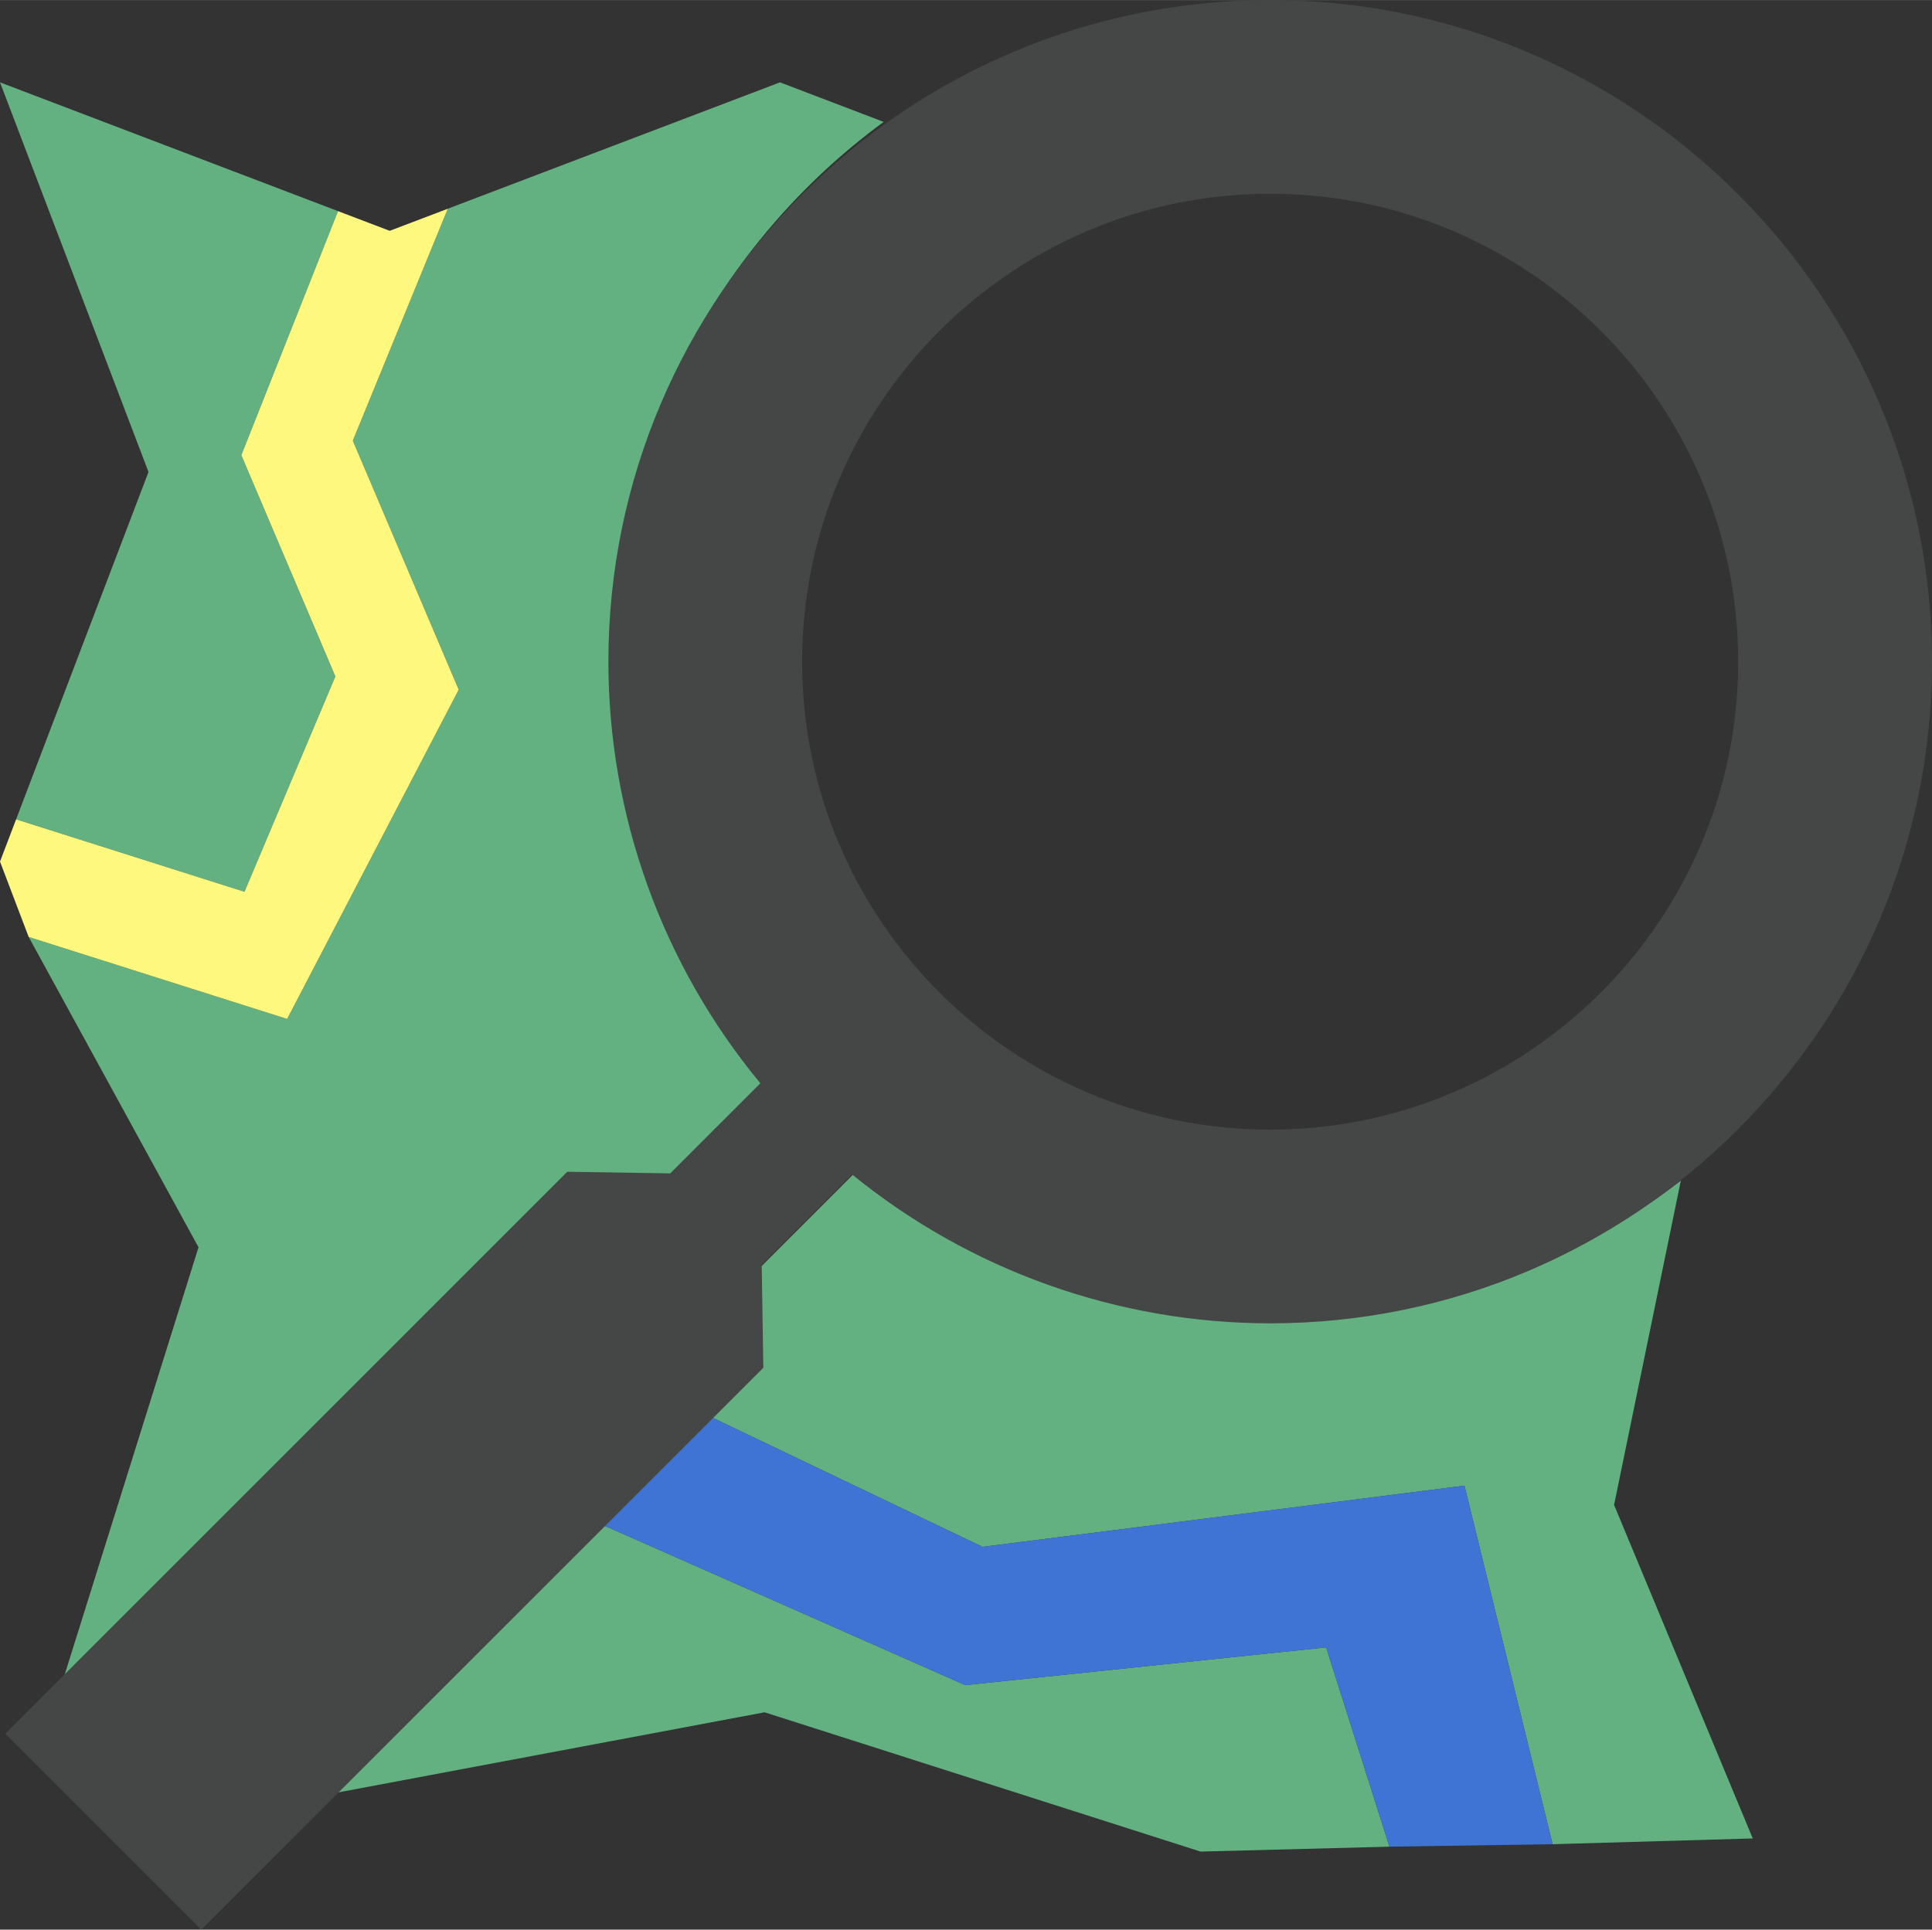
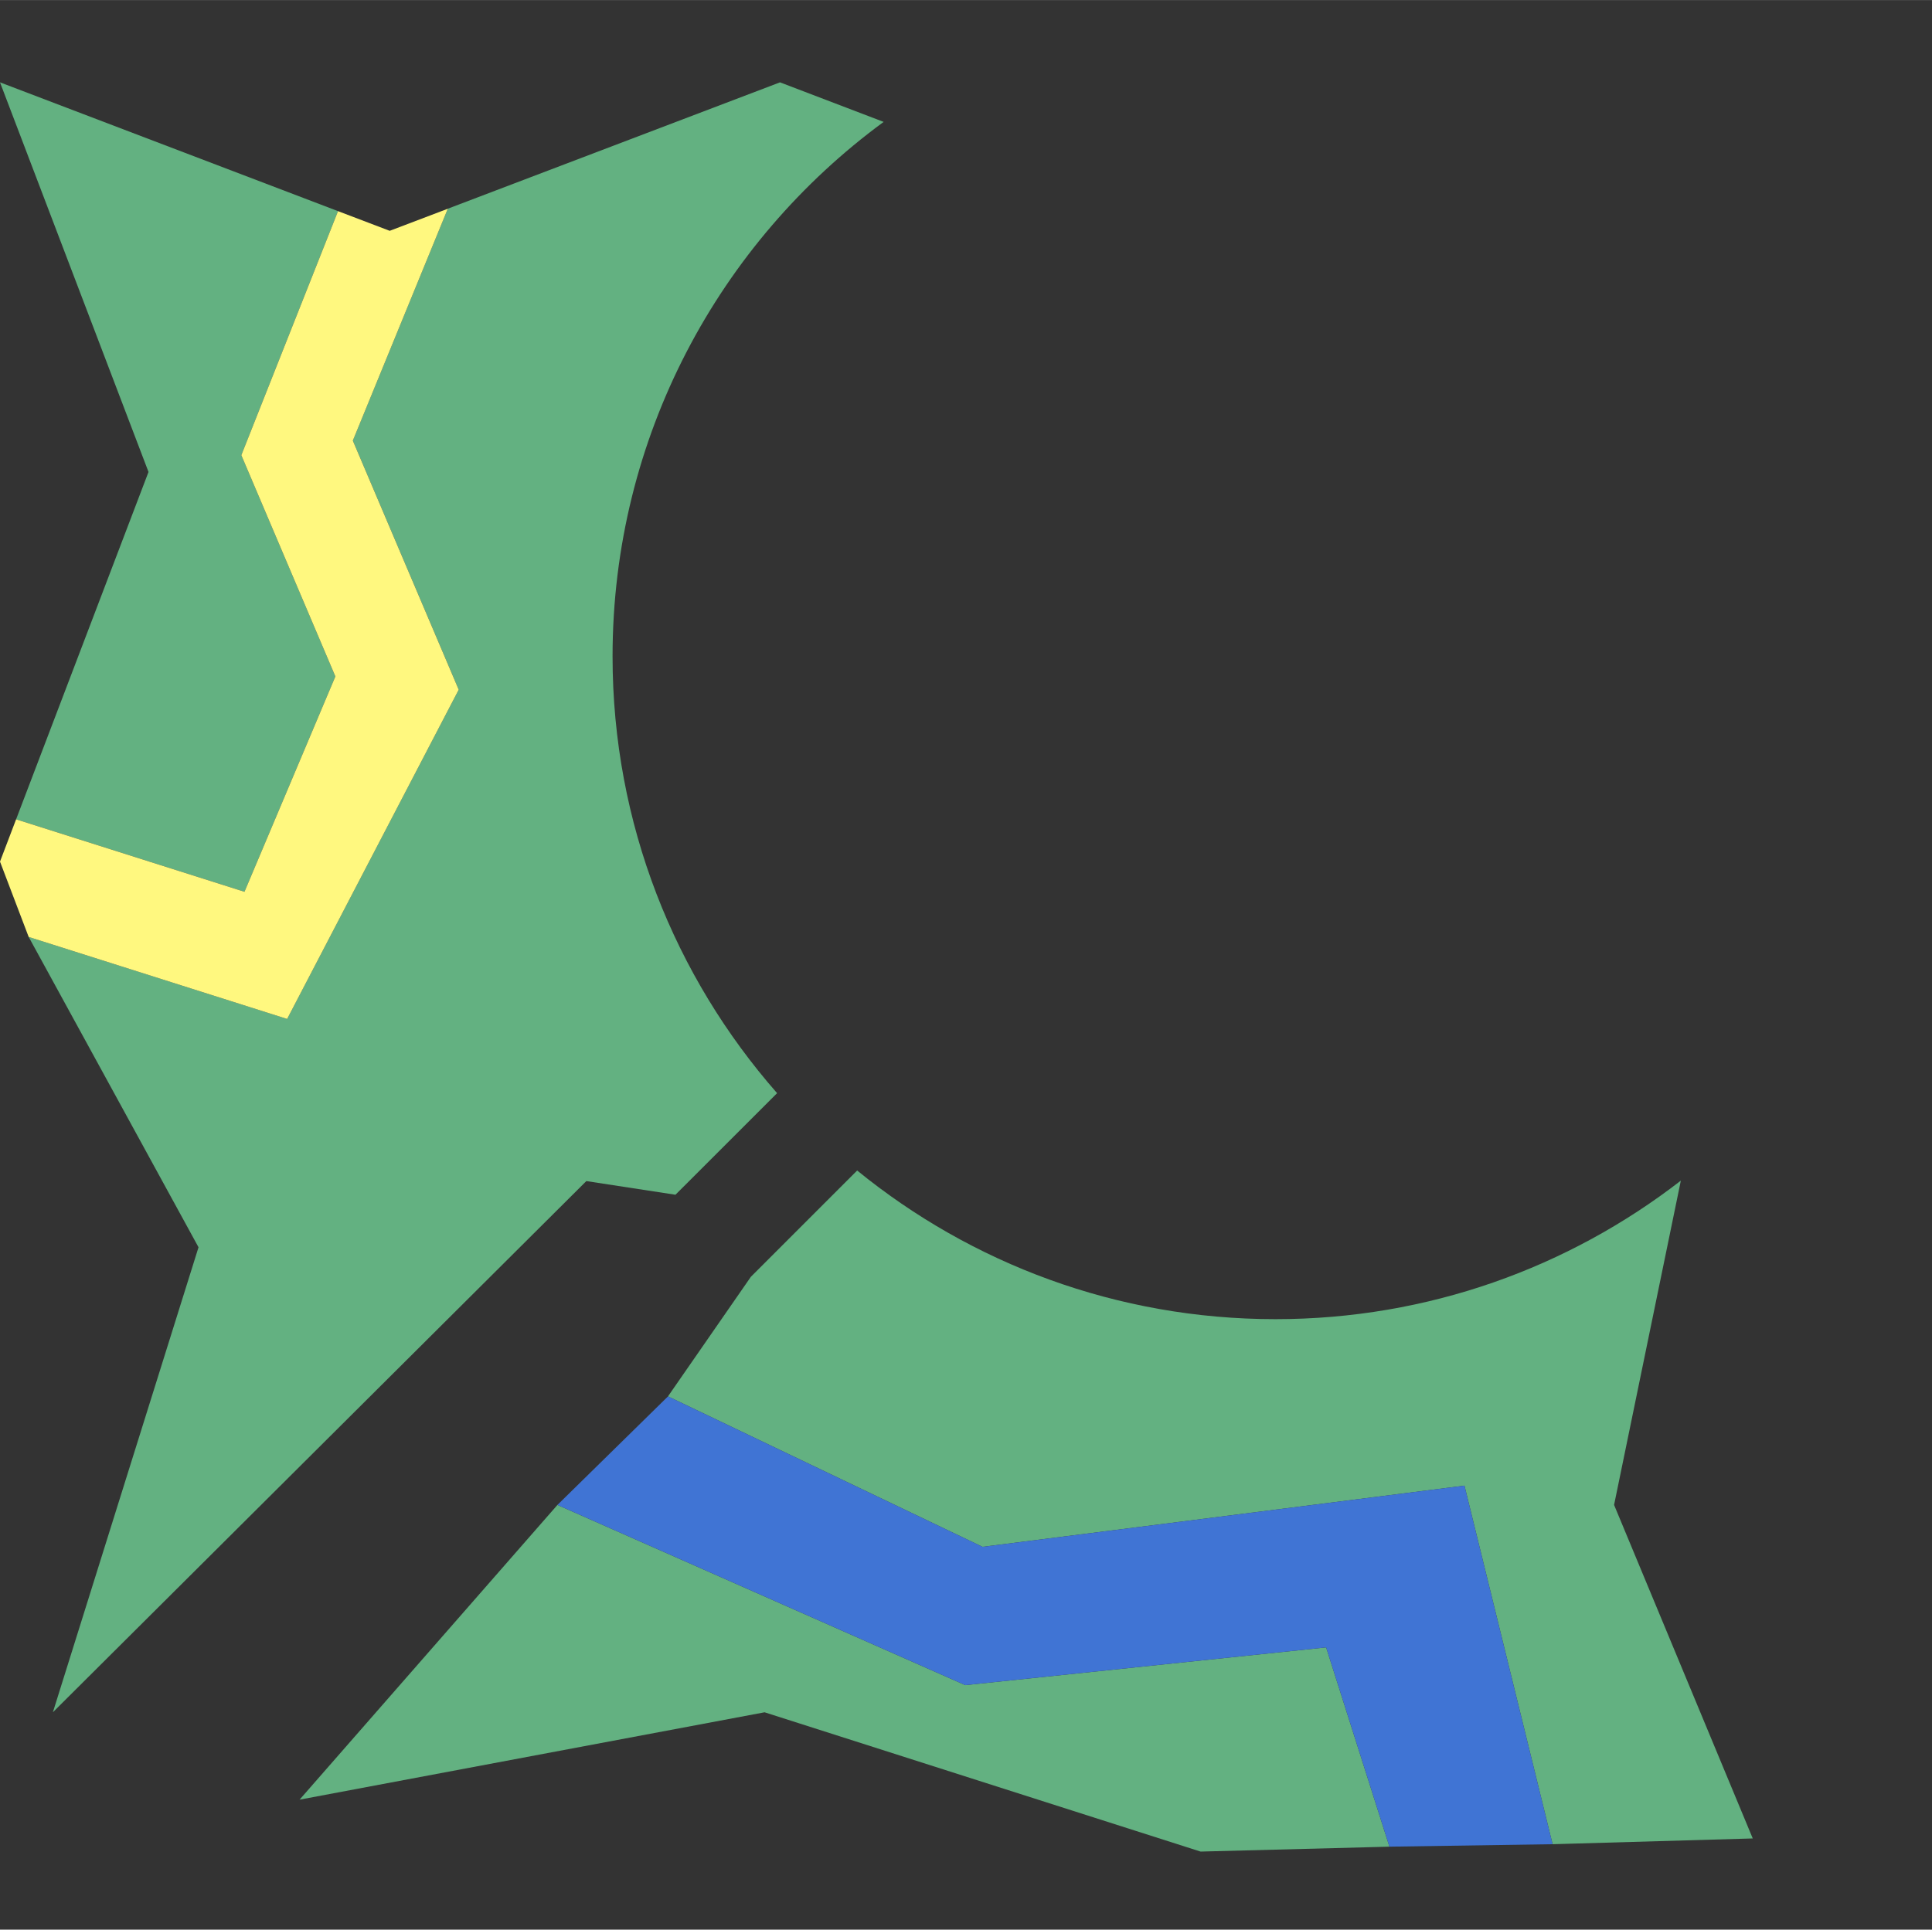
<svg xmlns="http://www.w3.org/2000/svg" xmlns:ns1="http://www.inkscape.org/namespaces/inkscape" xmlns:ns2="http://sodipodi.sourceforge.net/DTD/sodipodi-0.dtd" width="4.177pc" height="4.173pc" viewBox="0 0 62.654 62.59" id="svg4301" version="1.1" ns1:version="0.91 r13725" ns2:docname="Icon_Color.svg" ns1:export-filename="E:\Nextcloud\cloud.ura.design\Projects\OpenStreetMap Albania Logo\Export\Icon_Color.png" ns1:export-xdpi="368.10403" ns1:export-ydpi="368.10403">
  <rect x="0" y="0" width="62.654" height="62.59" fill="#333333" stroke="none" />
  <title id="title4943">OpenStreetMap Albania Logo</title>
  <defs id="defs4303" />
  <ns2:namedview id="base" pagecolor="#ffffff" bordercolor="#bbbbbb" borderopacity="1" ns1:pageopacity="0" ns1:pageshadow="2" ns1:zoom="1.979899" ns1:cx="55.032307" ns1:cy="20.535505" ns1:document-units="px" ns1:current-layer="g3932" showgrid="false" fit-margin-top="0" fit-margin-left="0" fit-margin-right="0" fit-margin-bottom="0" ns1:window-width="1920" ns1:window-height="1018" ns1:window-x="-8" ns1:window-y="-8" ns1:window-maximized="1" ns1:showpageshadow="false" showborder="true" borderlayer="true" units="pc" />
  <g ns1:label="Layer 1" ns1:groupmode="layer" id="layer1" transform="translate(4.958,26.624)">
    <g transform="translate(-292.148,-121.823)" id="g3884" ns1:export-xdpi="232.94617" ns1:export-ydpi="232.94617">
      <g id="g3886">
        <g id="g3888">
          <polygon style="fill:#63b181" points="305.267,144.013 296.905,153.573 311.985,150.739 326.124,155.257 332.249,155.098 330.196,148.634 318.492,149.858 " id="polygon3890" />
        </g>
        <g id="g3892">
          <path style="fill:#63b181" ns1:connector-curvature="0" d="m 334.682,143.387 2.858,11.631 6.491,-0.187 -4.497,-10.819 2.165,-10.519 c -3.635,2.815 -8.194,4.494 -13.147,4.494 -5.144,0 -9.865,-1.809 -13.565,-4.822 l -3.446,3.447 -2.689,3.88 10.201,4.88 15.629,-1.985 z" id="path3894" />
        </g>
        <g id="g3896">
          <polygon style="fill:#4074d4" points="318.492,149.858 330.196,148.634 332.249,155.098 337.54,155.018 334.682,143.387 319.054,145.372 308.853,140.492 305.267,144.013 " id="polygon3898" />
        </g>
      </g>
      <g id="g3900">
        <g id="g3902">
          <path style="fill:none;stroke:#4f84ca;stroke-miterlimit:10" ns1:connector-curvature="0" stroke-miterlimit="10" d="M 311.985,139.289" id="path3904" />
        </g>
      </g>
      <g id="g3906">
        <g id="g3908">
          <path style="fill:none;stroke:#4f84ca;stroke-miterlimit:10" ns1:connector-curvature="0" stroke-miterlimit="10" d="M 326.124,155.257" id="path3910" />
        </g>
      </g>
      <g id="g3912">
        <g id="g3914">
          <path style="fill:#63b181" ns1:connector-curvature="0" d="m 315.846,99.151 -3.361,-1.283 -10.773,4.099 -3.08,7.522 3.434,8.079 -5.564,10.68 -8.382,-2.66 5.508,10.067 -4.723,15.083 17.3,-17.23 2.89,0.443 3.296,-3.295 c -3.319,-3.784 -5.336,-8.739 -5.336,-14.168 0,-7.117 3.461,-13.424 8.791,-17.337 z" id="path3916" />
        </g>
        <g id="g3918">
          <polygon style="fill:#63b181" points="295.016,109.962 298.152,102.046 287.19,97.868 292.006,110.506 287.712,121.774 295.118,124.124 298.066,117.139 " id="polygon3920" />
        </g>
        <g id="g3922">
          <polygon style="fill:#fff87f" points="302.066,117.569 298.632,109.49 301.712,101.968 299.828,102.684 298.152,102.046 295.016,109.962 298.066,117.139 295.118,124.124 287.712,121.774 287.19,123.145 288.12,125.589 296.502,128.249 " id="polygon3924" />
        </g>
      </g>
      <g id="g3926">
        <g id="g3928">
-           <path style="fill:#454646" ns1:connector-curvature="0" d="m 328.381,95.199 c -11.834,0 -21.461,9.627 -21.461,21.461 0,4.991 1.748,9.833 4.928,13.675 l -2.923,2.923 -3.339,-0.052 -18.226,18.227 6.357,6.357 18.227,-18.226 -0.052,-3.339 2.932,-2.932 c 3.82,3.116 8.623,4.829 13.559,4.829 11.833,0 21.461,-9.627 21.461,-21.461 -0.002,-11.834 -9.629,-21.462 -21.463,-21.462 z m 15.178,21.462 c 0,8.369 -6.809,15.178 -15.178,15.178 -8.369,0 -15.179,-6.809 -15.179,-15.178 0,-8.369 6.809,-15.179 15.179,-15.179 8.37,0 15.178,6.809 15.178,15.179 z" id="path3930" />
-         </g>
+           </g>
      </g>
    </g>
    <g transform="translate(-292.148,-121.823)" id="g3932" ns1:export-xdpi="232.94617" ns1:export-ydpi="232.94617" />
  </g>
</svg>